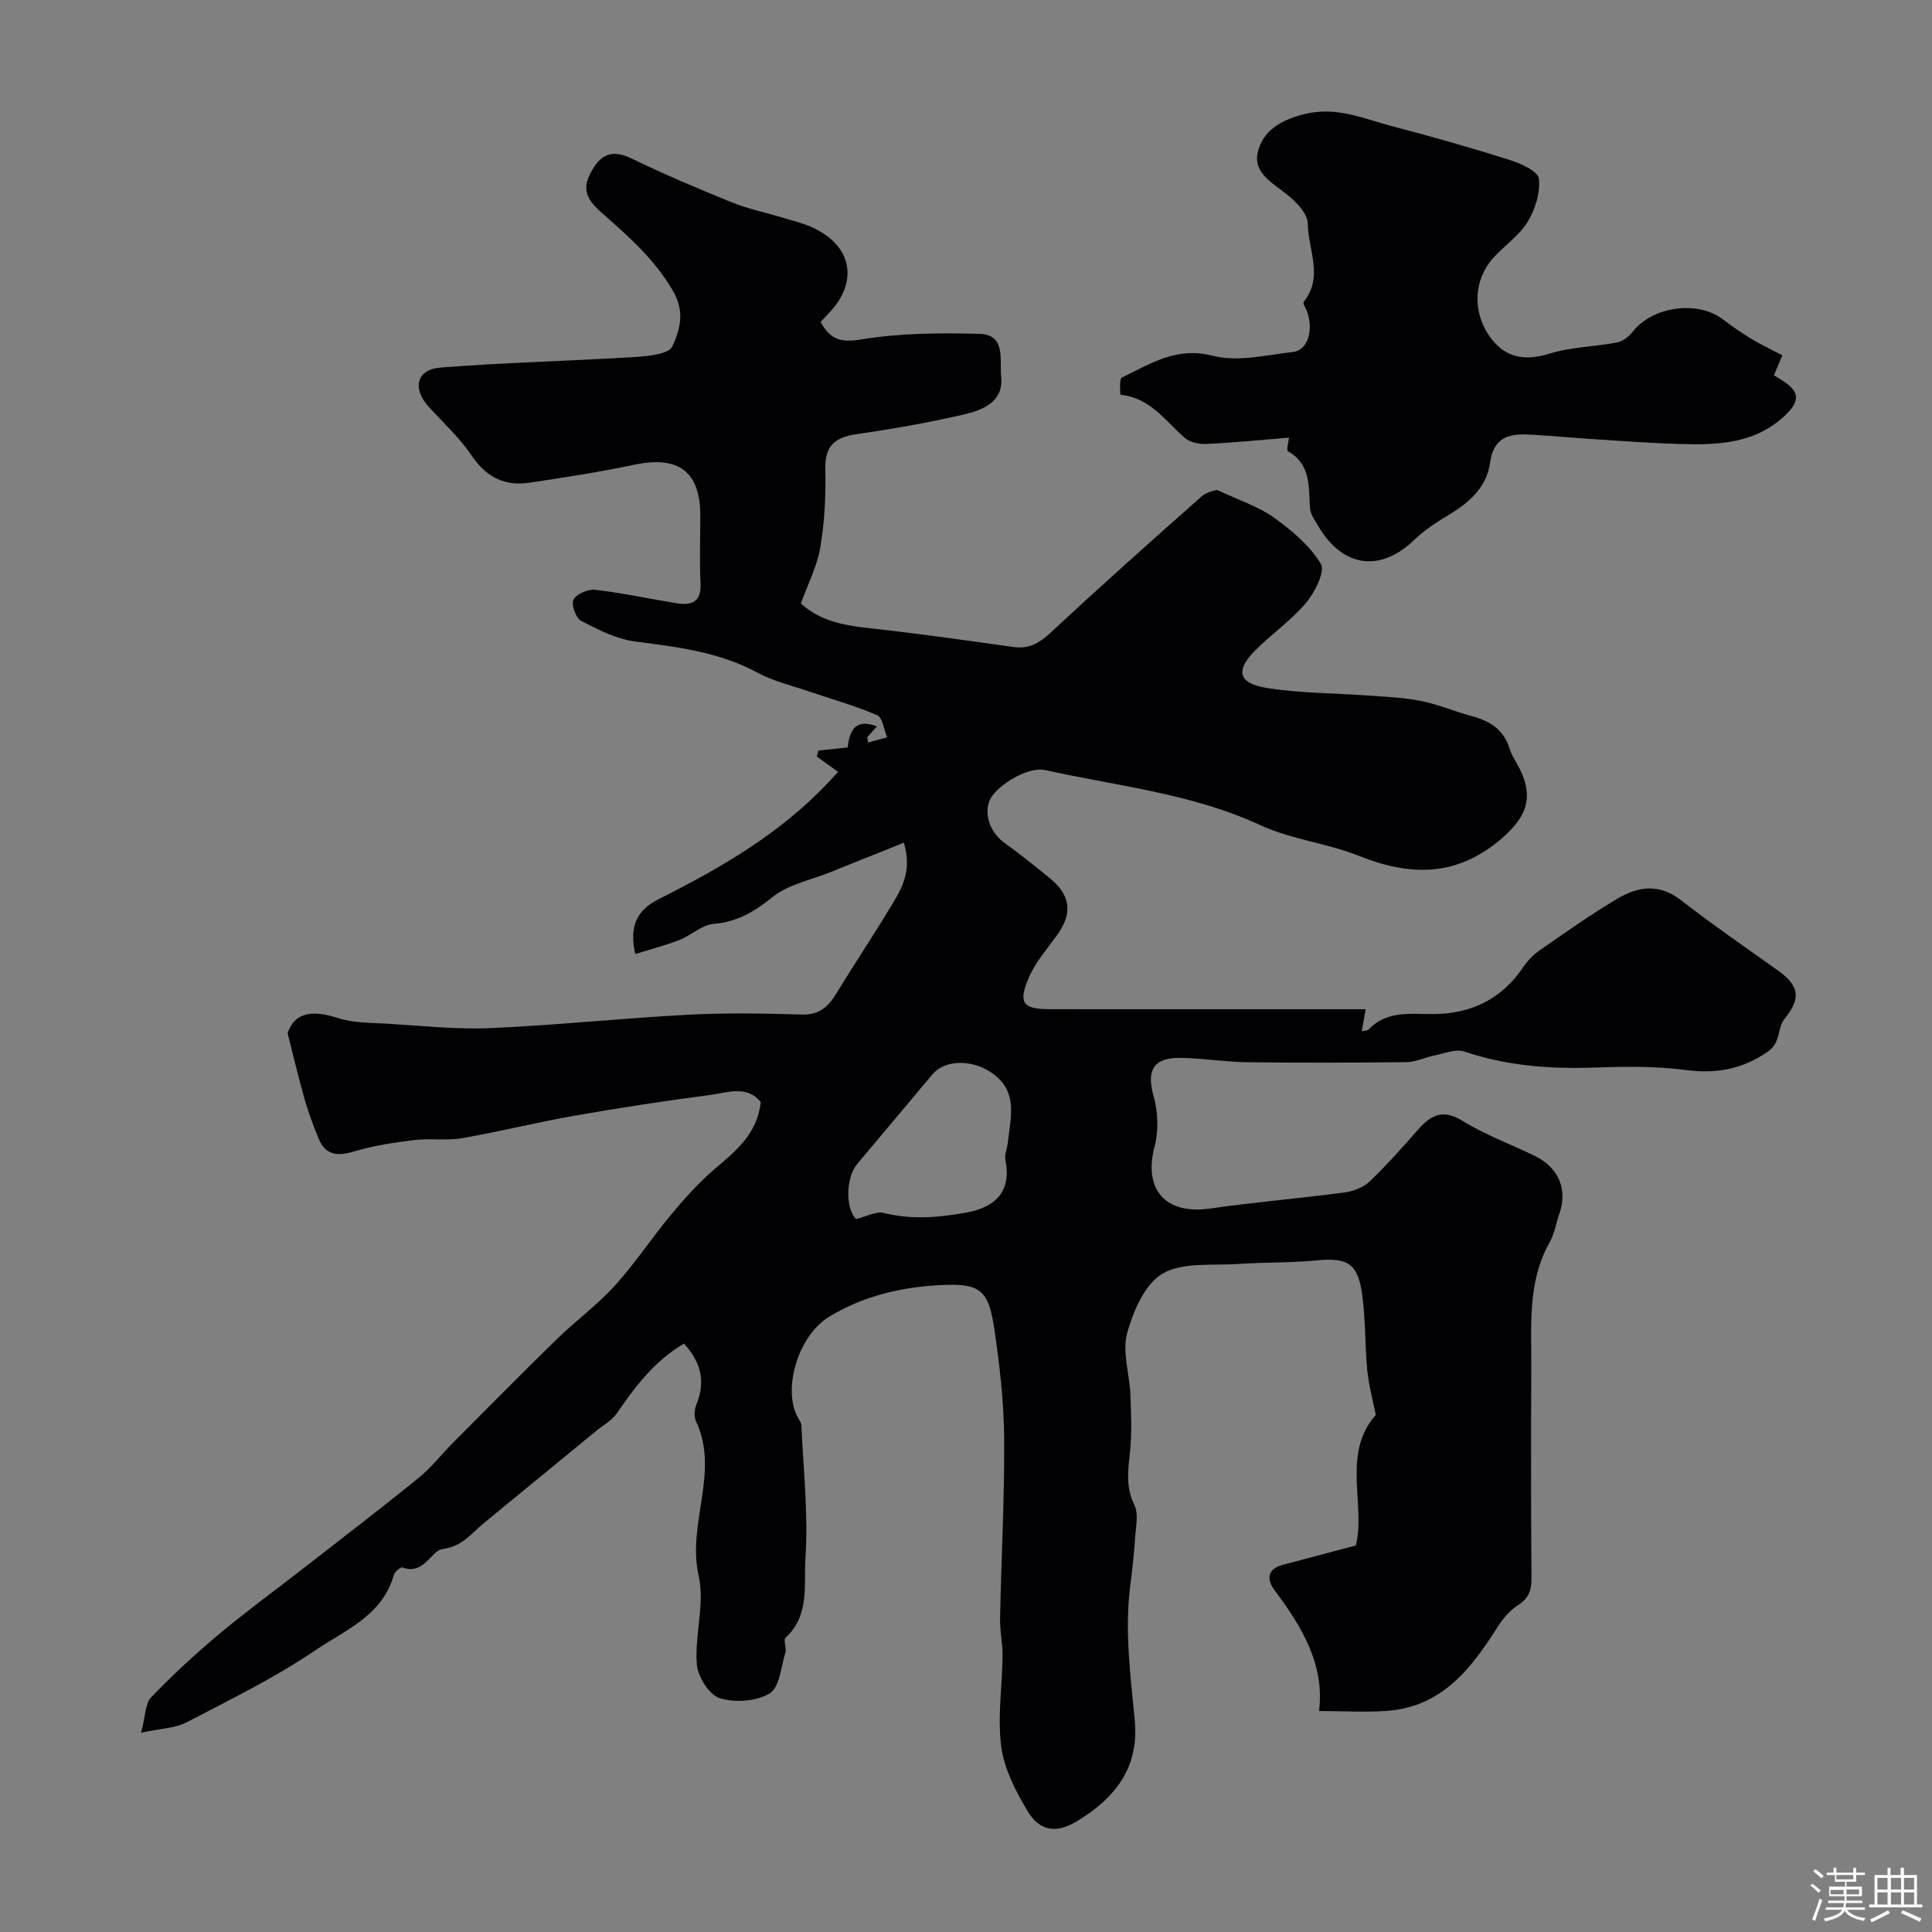
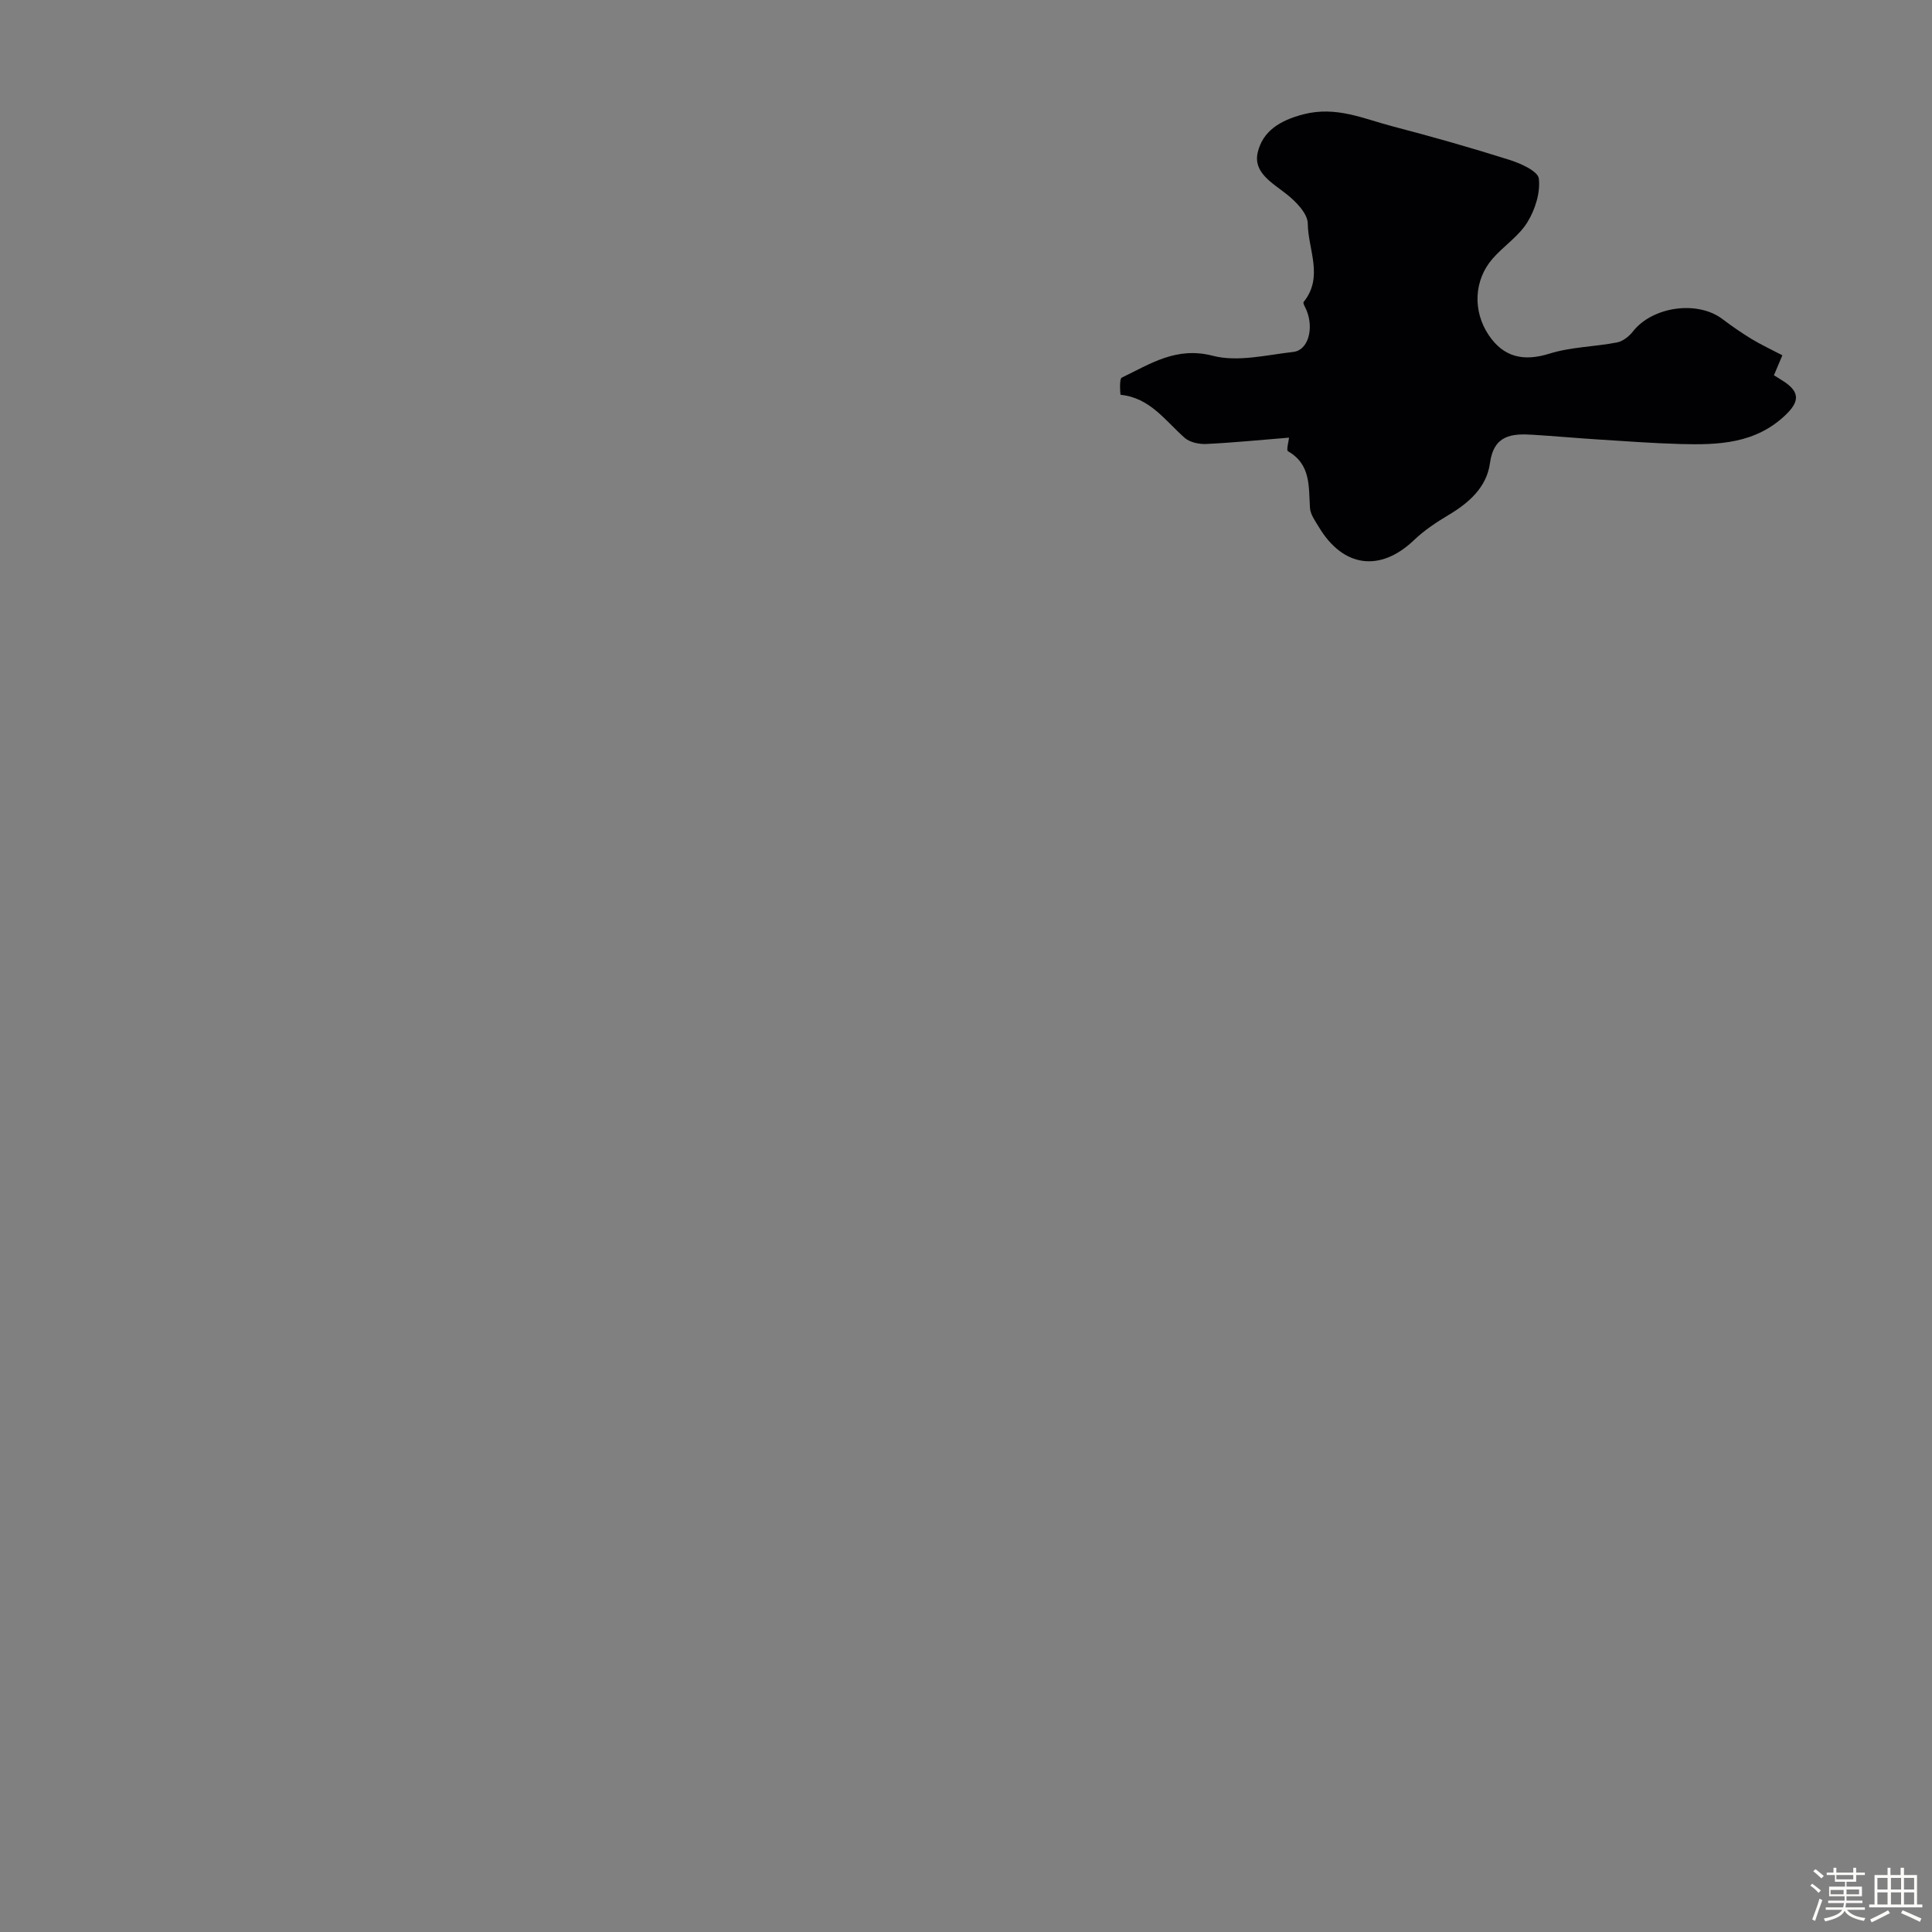
<svg xmlns="http://www.w3.org/2000/svg" enable-background="new 0 0 400 400" viewBox="0 0 400 400">
  <rect x="0" y="0" width="400" height="400" fill="#808080" stroke="none" />
  <path d="m374.8 390.4.4-.4c.7.5 1.3 1 1.8 1.4l-.5.5c-.5-.6-1.1-1.1-1.7-1.5zm1 7.3-.6-.3c.5-1.4 1.1-2.8 1.5-4.3.2.1.4.2.6.3-.5 1.3-1 2.8-1.5 4.3zm-.4-10.3.5-.4c.4.3 1 .8 1.7 1.4l-.5.5c-.5-.5-1.1-1-1.7-1.5zm2.5.3h1.7v-1h.6v1h3.5v-1h.6v1h1.8v.5h-1.8v1.4h-2v1h3.2v2h-3.2v.9h3.3v.5h-3.4c0 .3-.1.6-.1.9h4v.5h-3.7c.7.9 1.9 1.5 3.8 1.7-.1.2-.2.4-.3.6-2.1-.4-3.5-1.1-4-2.1-.4 1-1.8 1.7-4 2.2-.1-.2-.2-.4-.3-.6 2.1-.4 3.4-1 3.8-1.8h-3.4v-.5h3.6c.1-.3.1-.6.2-.9h-3.3v-.5h3.4c0-.3 0-.6 0-.9h-3.2v-2h3.3v-1h-2.1v-1.4h-1.7v-.5zm1.1 3.5v1h2.7c0-.3 0-.4 0-.4 0-.1 0-.2 0-.2 0-.1 0-.2 0-.3h-2.7zm1.2-3v.9h3.5v-.9zm4.7 3h-2.6v.6.4h2.6z" fill="#fcfbfa" />
  <path d="m393.6 386.7h.6v1.5h2.7v6.1h1.1v.6h-11v-.6h1.1v-6.1h2.7v-1.5h.6v1.5h2.1v-1.5zm-2.7 8.8.4.6c-1.2.6-2.5 1.3-3.8 1.9-.1-.2-.2-.4-.3-.6 1.2-.6 2.5-1.2 3.7-1.9zm-2.2-6.7v2.4h2.1v-2.4zm0 3v2.5h2.1v-2.5zm2.8-3v2.4h2.1v-2.4zm0 3v2.5h2.1v-2.5zm6 6.1c-1.4-.7-2.7-1.3-3.9-1.8l.3-.6c1.5.6 2.7 1.2 3.9 1.7zm-1.2-9.1h-2.1v2.4h2.1zm-2.1 3v2.5h2.1v-2.5z" fill="#fcfbfa" />
  <g fill="#010103">
-     <path d="m29.21 358.73c.93-3.48.85-6.04 2.09-7.33 4.4-4.58 9.1-8.92 13.98-13.01 5.64-4.72 11.6-9.06 17.4-13.58 8.01-6.24 16.08-12.41 23.96-18.8 2.63-2.13 4.75-4.88 7.15-7.3 7.15-7.18 14.26-14.4 21.51-21.47 3.9-3.8 8.37-7.06 12.02-11.08 4.18-4.61 7.62-9.88 11.61-14.67 2.77-3.32 5.69-6.59 8.97-9.4 4.41-3.77 8.9-7.3 9.6-13.91-2.88-3.64-7.05-1.91-10.73-1.44-9.37 1.21-18.71 2.66-28.02 4.29-7.72 1.36-15.34 3.28-23.06 4.61-3.24.56-6.66 0-9.95.4-4.18.51-8.4 1.15-12.42 2.35-3.39 1.02-5.88.85-7.33-2.61-1.12-2.69-2.12-5.44-2.93-8.23-1.19-4.14-2.17-8.34-3.52-13.63 1.47-4.43 5.25-4.83 10.45-3.14 3.2 1.04 6.8.97 10.24 1.17 7.1.42 14.22 1.22 21.3.91 13.65-.6 27.27-2.05 40.92-2.77 7.81-.41 15.67-.28 23.49-.04 3.52.11 5.45-1.46 7.12-4.21 3.56-5.85 7.37-11.55 10.92-17.41 2.32-3.84 5.06-7.67 3.15-13.96-5.29 2.12-10.25 4.1-15.2 6.1-4.05 1.64-8.71 2.53-11.98 5.15-3.77 3.02-7.26 5.16-12.18 5.55-2.42.19-4.62 2.37-7.05 3.32-2.93 1.14-5.99 1.93-9.19 2.94-1.32-5.82.37-9.12 4.86-11.38 12.91-6.48 25.34-13.68 35.33-24.4.67-.72 1.34-1.45 1.8-1.94-1.54-1.11-2.98-2.15-4.41-3.18.11-.41.22-.82.33-1.23 1.88-.2 3.76-.4 6.05-.65.39-3.13 1.32-6.18 6.07-4.36-.68.76-1.34 1.51-2.01 2.25.06.36.12.72.17 1.09 1.32-.36 2.64-.72 3.96-1.08-.67-1.58-.95-4.09-2.09-4.58-4.6-1.99-9.47-3.33-14.22-4.96-3.52-1.2-7.24-2.06-10.47-3.81-7.99-4.33-16.65-5.35-25.43-6.49-3.87-.5-7.65-2.45-11.19-4.29-1.08-.56-2.06-3.44-1.53-4.4.66-1.18 3.02-2.18 4.5-2.01 5.65.66 11.23 1.87 16.84 2.79 3.14.51 5.14-.28 4.95-4.14-.23-4.66-.05-9.33-.05-14 0-9.13-4.53-12.48-13.63-10.55-7.17 1.52-14.43 2.63-21.68 3.72-5.15.78-9-1.1-12.03-5.61-2.46-3.66-5.82-6.73-8.82-10.02-3.55-3.89-2.66-7.82 2.44-8.21 13.49-1.04 27.04-1.36 40.55-2.2 2.6-.16 6.7-.63 7.39-2.18 1.53-3.41 2.7-7.07.1-11.52-3.79-6.5-9.07-11.15-14.49-15.92-2.32-2.04-4.52-4.27-2.84-7.84 1.82-3.87 4.1-5.89 8.74-3.63 6.8 3.3 13.77 6.24 20.78 9.09 3.27 1.33 6.78 2.04 10.17 3.07 2.32.71 4.74 1.26 6.91 2.31 7.86 3.81 9.11 11.08 3.16 17.42-.57.6-1.13 1.21-1.84 1.97 1.87 3.37 3.81 4.37 8.23 3.64 8.09-1.34 16.48-1.41 24.71-1.18 5.49.16 4.08 5.52 4.44 8.79.58 5.28-3.8 7-7.79 7.92-7.29 1.68-14.69 2.98-22.1 4.05-4.46.65-6.64 2.34-6.52 7.22.13 5.42-.14 10.93-1.04 16.27-.66 3.92-2.6 7.63-4.02 11.58 4.91 4.42 10.92 4.73 16.89 5.41 9.1 1.05 18.17 2.34 27.24 3.61 3.51.49 5.72-1.23 8.17-3.52 10.08-9.4 20.38-18.57 30.71-27.7 1.13-1 2.93-1.22 3.17-1.31 4.55 2.15 8.5 3.39 11.7 5.68 3.71 2.65 7.47 5.8 9.77 9.6.95 1.57-1.23 5.91-3.05 8.09-3.05 3.63-7.09 6.42-10.48 9.79-4.17 4.15-3.6 6.86 2.21 7.81 6.82 1.12 13.82 1.06 20.74 1.57 3.76.28 7.56.4 11.24 1.13 3.64.72 7.12 2.23 10.72 3.19 3.69.99 6.5 2.81 7.69 6.66.33 1.08.93 2.09 1.5 3.09 3.75 6.56 2.39 10.9-3.41 15.79-9.22 7.78-18.77 7.55-29.32 3.34-6.6-2.63-13.99-3.39-20.39-6.35-14.18-6.56-29.57-8.08-44.49-11.39-3.21-.71-8.53 2.26-10.86 5.16-2.06 2.57-1.29 7.3 2.55 10.02 3.2 2.27 6.24 4.77 9.3 7.25 4.28 3.47 4.68 7.26 1.46 11.72-2.07 2.88-4.51 5.64-5.88 8.84-2.24 5.25-1.2 6.5 4.3 6.51 11.5.02 23 .01 34.5.01h30.96c-.28 1.55-.51 2.86-.82 4.57.68-.16 1.18-.13 1.39-.35 3.76-3.99 8.66-3.2 13.37-3.22 7.87-.04 14.18-3.06 18.67-9.7.92-1.36 2.14-2.62 3.49-3.55 5.23-3.63 10.43-7.31 15.89-10.57 4.25-2.54 8.66-3.33 13.2.18 6.58 5.1 13.45 9.83 20.23 14.67 4.56 3.26 4.62 5.87 1.25 10.04-1.48 1.83-.64 4.82-3.47 6.76-5.37 3.68-10.75 4.57-17.11 3.74-6.22-.82-12.61-.71-18.9-.49-9.13.31-18.02-.37-26.76-3.32-1.8-.61-4.19.42-6.28.84-1.9.37-3.75 1.33-5.64 1.35-11.03.13-22.07.16-33.1.02-4.6-.06-9.2-.84-13.8-.9-5.63-.07-7.01 2.68-5.52 7.92.93 3.26 1.06 7.17.2 10.44-2.35 8.94 2.27 14.17 11.53 12.83 9.23-1.33 18.54-2.1 27.79-3.32 1.82-.24 3.9-1.03 5.2-2.27 3.56-3.4 6.84-7.11 10.1-10.81 2.67-3.04 5.14-4.23 9.19-1.72 4.66 2.89 9.92 4.79 14.87 7.21 5.03 2.46 6.88 6.93 5.12 12.02-.68 1.95-1 4.1-1.99 5.86-4.62 8.19-3.77 17.13-3.81 25.94-.07 14.5-.08 29 .04 43.5.02 2.51-.48 4.23-2.74 5.67-1.68 1.07-3.14 2.75-4.22 4.46-5.45 8.62-11.47 16.51-22.68 17.44-4.57.38-9.21.06-14.35.06 1.22-9.57-3.55-17.46-9.24-25.06-1.65-2.21-1.48-4.37 1.78-5.22 4.86-1.27 9.71-2.57 15.08-3.99 2.1-8.41-2.99-19 4.13-27.03-.61-3.12-1.46-6.16-1.76-9.24-.52-5.4-.32-10.89-1.14-16.24-.93-6.05-3.21-7.12-9.34-6.52-5.4.53-10.86.37-16.28.74-5.3.37-11.43-.44-15.61 1.99-3.68 2.14-6.1 7.79-7.35 12.36-1.05 3.86.5 8.39.67 12.64.16 4.02.34 8.08-.09 12.06-.41 3.75-.89 7.2.93 10.86.87 1.76.32 4.3.17 6.47-.23 3.43-.61 6.86-1.04 10.27-1.18 9.34.06 18.57.94 27.85.93 9.72-4 16.13-12.17 20.99-4.61 2.74-7.82 1.46-10-2.18-2.46-4.11-4.85-8.72-5.47-13.35-.81-6.16.2-12.55.27-18.84.03-2.56-.57-5.13-.52-7.69.25-12.44.94-24.87.85-37.3-.06-7.53-.92-15.1-2.02-22.57-1.22-8.26-2.91-9.65-11.45-9.17-7.99.45-15.7 2.24-22.76 6.53-6.45 3.92-9.66 14.95-6.54 20.75.31.58.76 1.18.79 1.79.4 9.12 1.44 18.28.84 27.34-.37 5.51.96 11.96-4.13 16.58-.51.46.26 2.13-.03 3.09-.89 2.96-1.2 7.2-3.25 8.44-2.75 1.66-7.23 1.98-10.36.98-2.19-.7-4.55-4.5-4.73-7.06-.44-6.06 1.7-12.51.39-18.26-2.46-10.78 4.41-21.46-.55-32.01-.44-.95-.35-2.44.07-3.44 1.9-4.61 1.09-8.62-2.54-12.63-6.01 3.47-10.09 8.83-13.95 14.47-.99 1.45-2.75 2.38-4.16 3.54-3.6 2.96-7.2 5.91-10.8 8.86-4.19 3.43-8.38 6.86-12.56 10.3-2.61 2.15-4.4 4.84-8.64 5.38-2.16.28-3.77 5.44-8.17 3.8-.38-.14-1.62.87-1.8 1.52-2.33 8.42-10.11 11.46-16.27 15.63-8.39 5.69-17.6 10.2-26.63 14.9-2.33 1.23-5.27 1.26-9.44 2.15zm148.03-106.34c2.05-.49 4.09-1.66 5.75-1.25 5.71 1.4 11.23.96 16.93-.06 6.57-1.17 9.48-4.71 8.24-10.92-.21-1.03.32-2.19.45-3.29.64-5.76 2.56-11.66-4.5-15.48-3.4-1.84-8.48-2.01-11.06 1.05-5.21 6.19-10.39 12.4-15.6 18.58-2.39 2.84-2.39 9.26-.21 11.37z" />
    <path d="m266.88 90.61c-5.85.47-11.49 1.04-17.14 1.31-1.5.07-3.42-.34-4.48-1.28-4.03-3.57-7.2-8.31-13.26-8.9-.06-.01-.31-3.29.25-3.56 5.9-2.82 11.26-6.49 18.85-4.52 5.15 1.34 11.12-.17 16.68-.8 3.06-.35 4.29-4.8 2.72-8.63-.24-.58-.8-1.46-.6-1.71 4.2-5.18.91-10.87.86-16.24-.02-2.06-2.43-4.53-4.35-6.05-2.99-2.38-6.99-4.49-6.01-8.67 1.02-4.36 4.52-6.61 9.41-7.88 6.86-1.79 12.54.93 18.59 2.5 8.09 2.11 16.15 4.4 24.12 6.92 2.32.73 5.9 2.34 6.08 3.88.34 2.92-.77 6.43-2.37 9.03-1.78 2.9-4.92 4.92-7.21 7.55-3.83 4.39-4.19 10.8-.77 15.86 3.06 4.52 7.16 5.48 12.54 3.8 4.47-1.4 9.35-1.42 13.99-2.32 1.21-.23 2.5-1.24 3.29-2.26 4.05-5.18 13.37-6.51 18.56-2.57 1.94 1.47 3.96 2.86 6.04 4.13 1.95 1.18 4.04 2.15 6.35 3.36-.54 1.28-1.09 2.58-1.75 4.14.67.42 1.48.88 2.25 1.41 3.09 2.12 3 4.05.26 6.71-6.27 6.07-14.01 6.32-21.89 6.11-5.77-.16-11.53-.6-17.28-.96-4.43-.28-8.85-.69-13.28-.96-4.39-.28-8.06.08-8.85 5.87-.68 5-4.33 8.22-8.6 10.76-2.51 1.5-5.01 3.16-7.11 5.17-6.97 6.67-14.66 5.73-19.7-2.67-.75-1.25-1.76-2.6-1.85-3.96-.3-4.42.23-9.01-4.55-11.75-.39-.2.13-1.99.21-2.82z" />
  </g>
</svg>